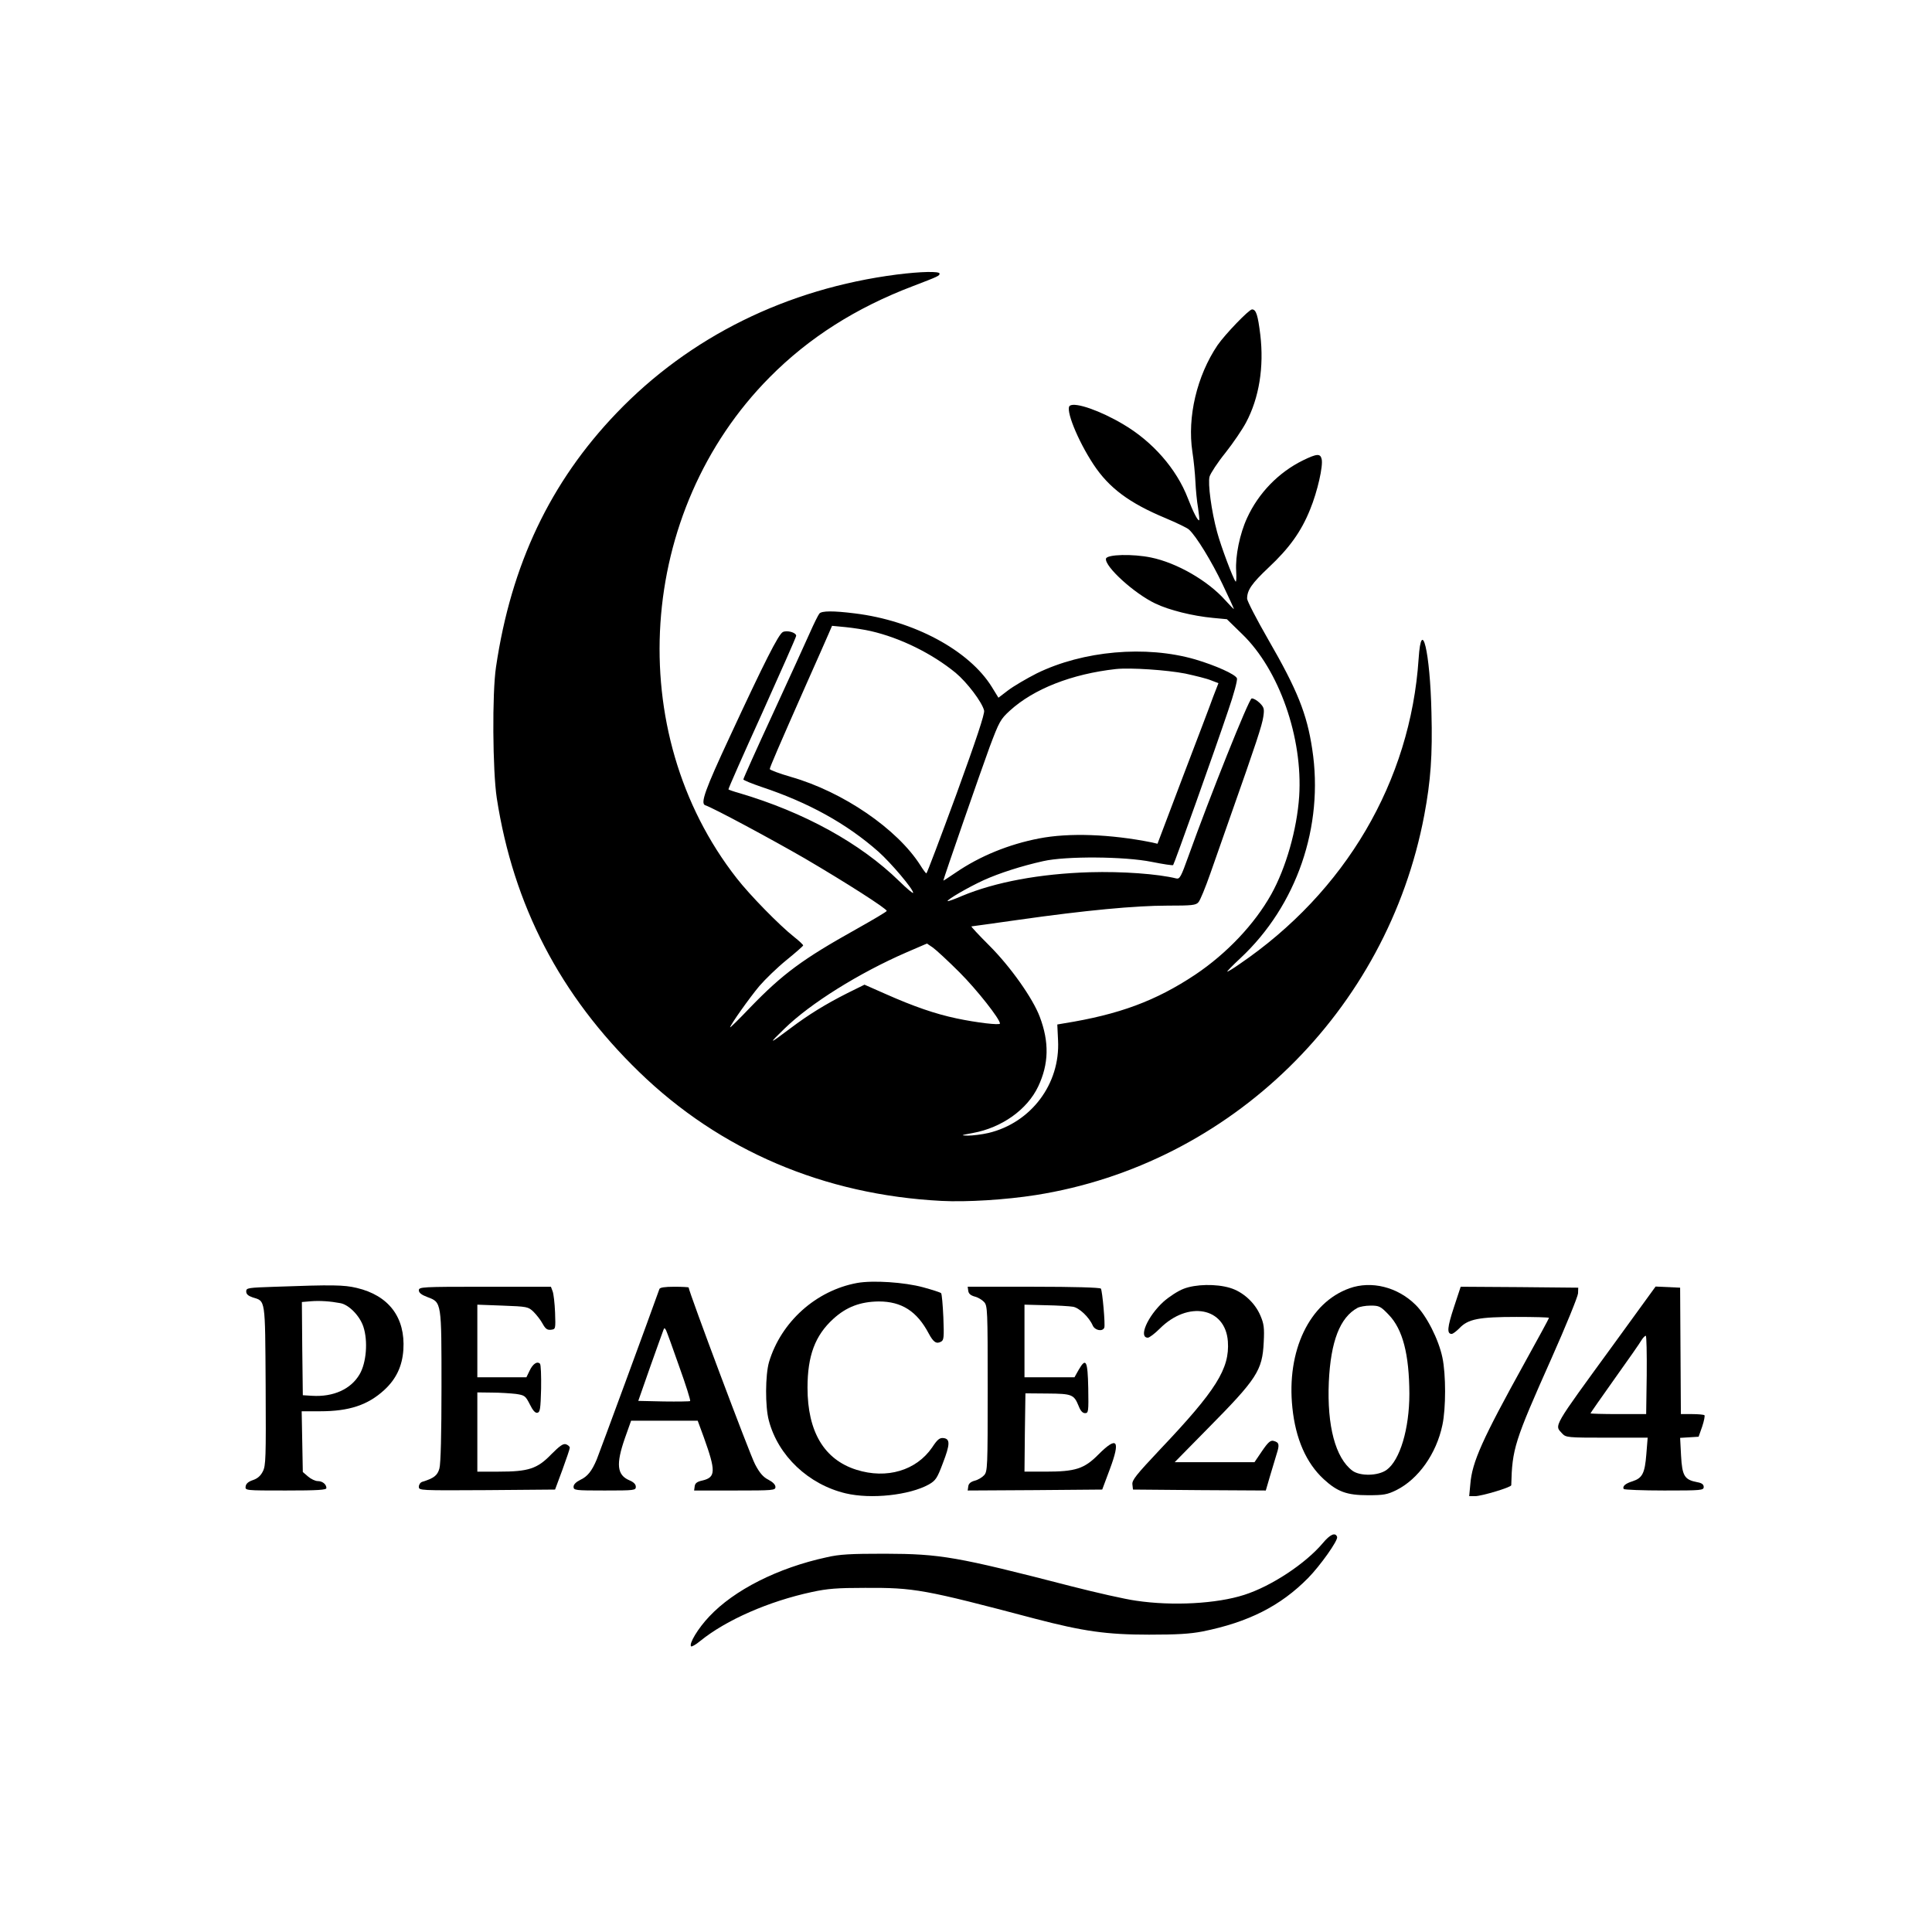
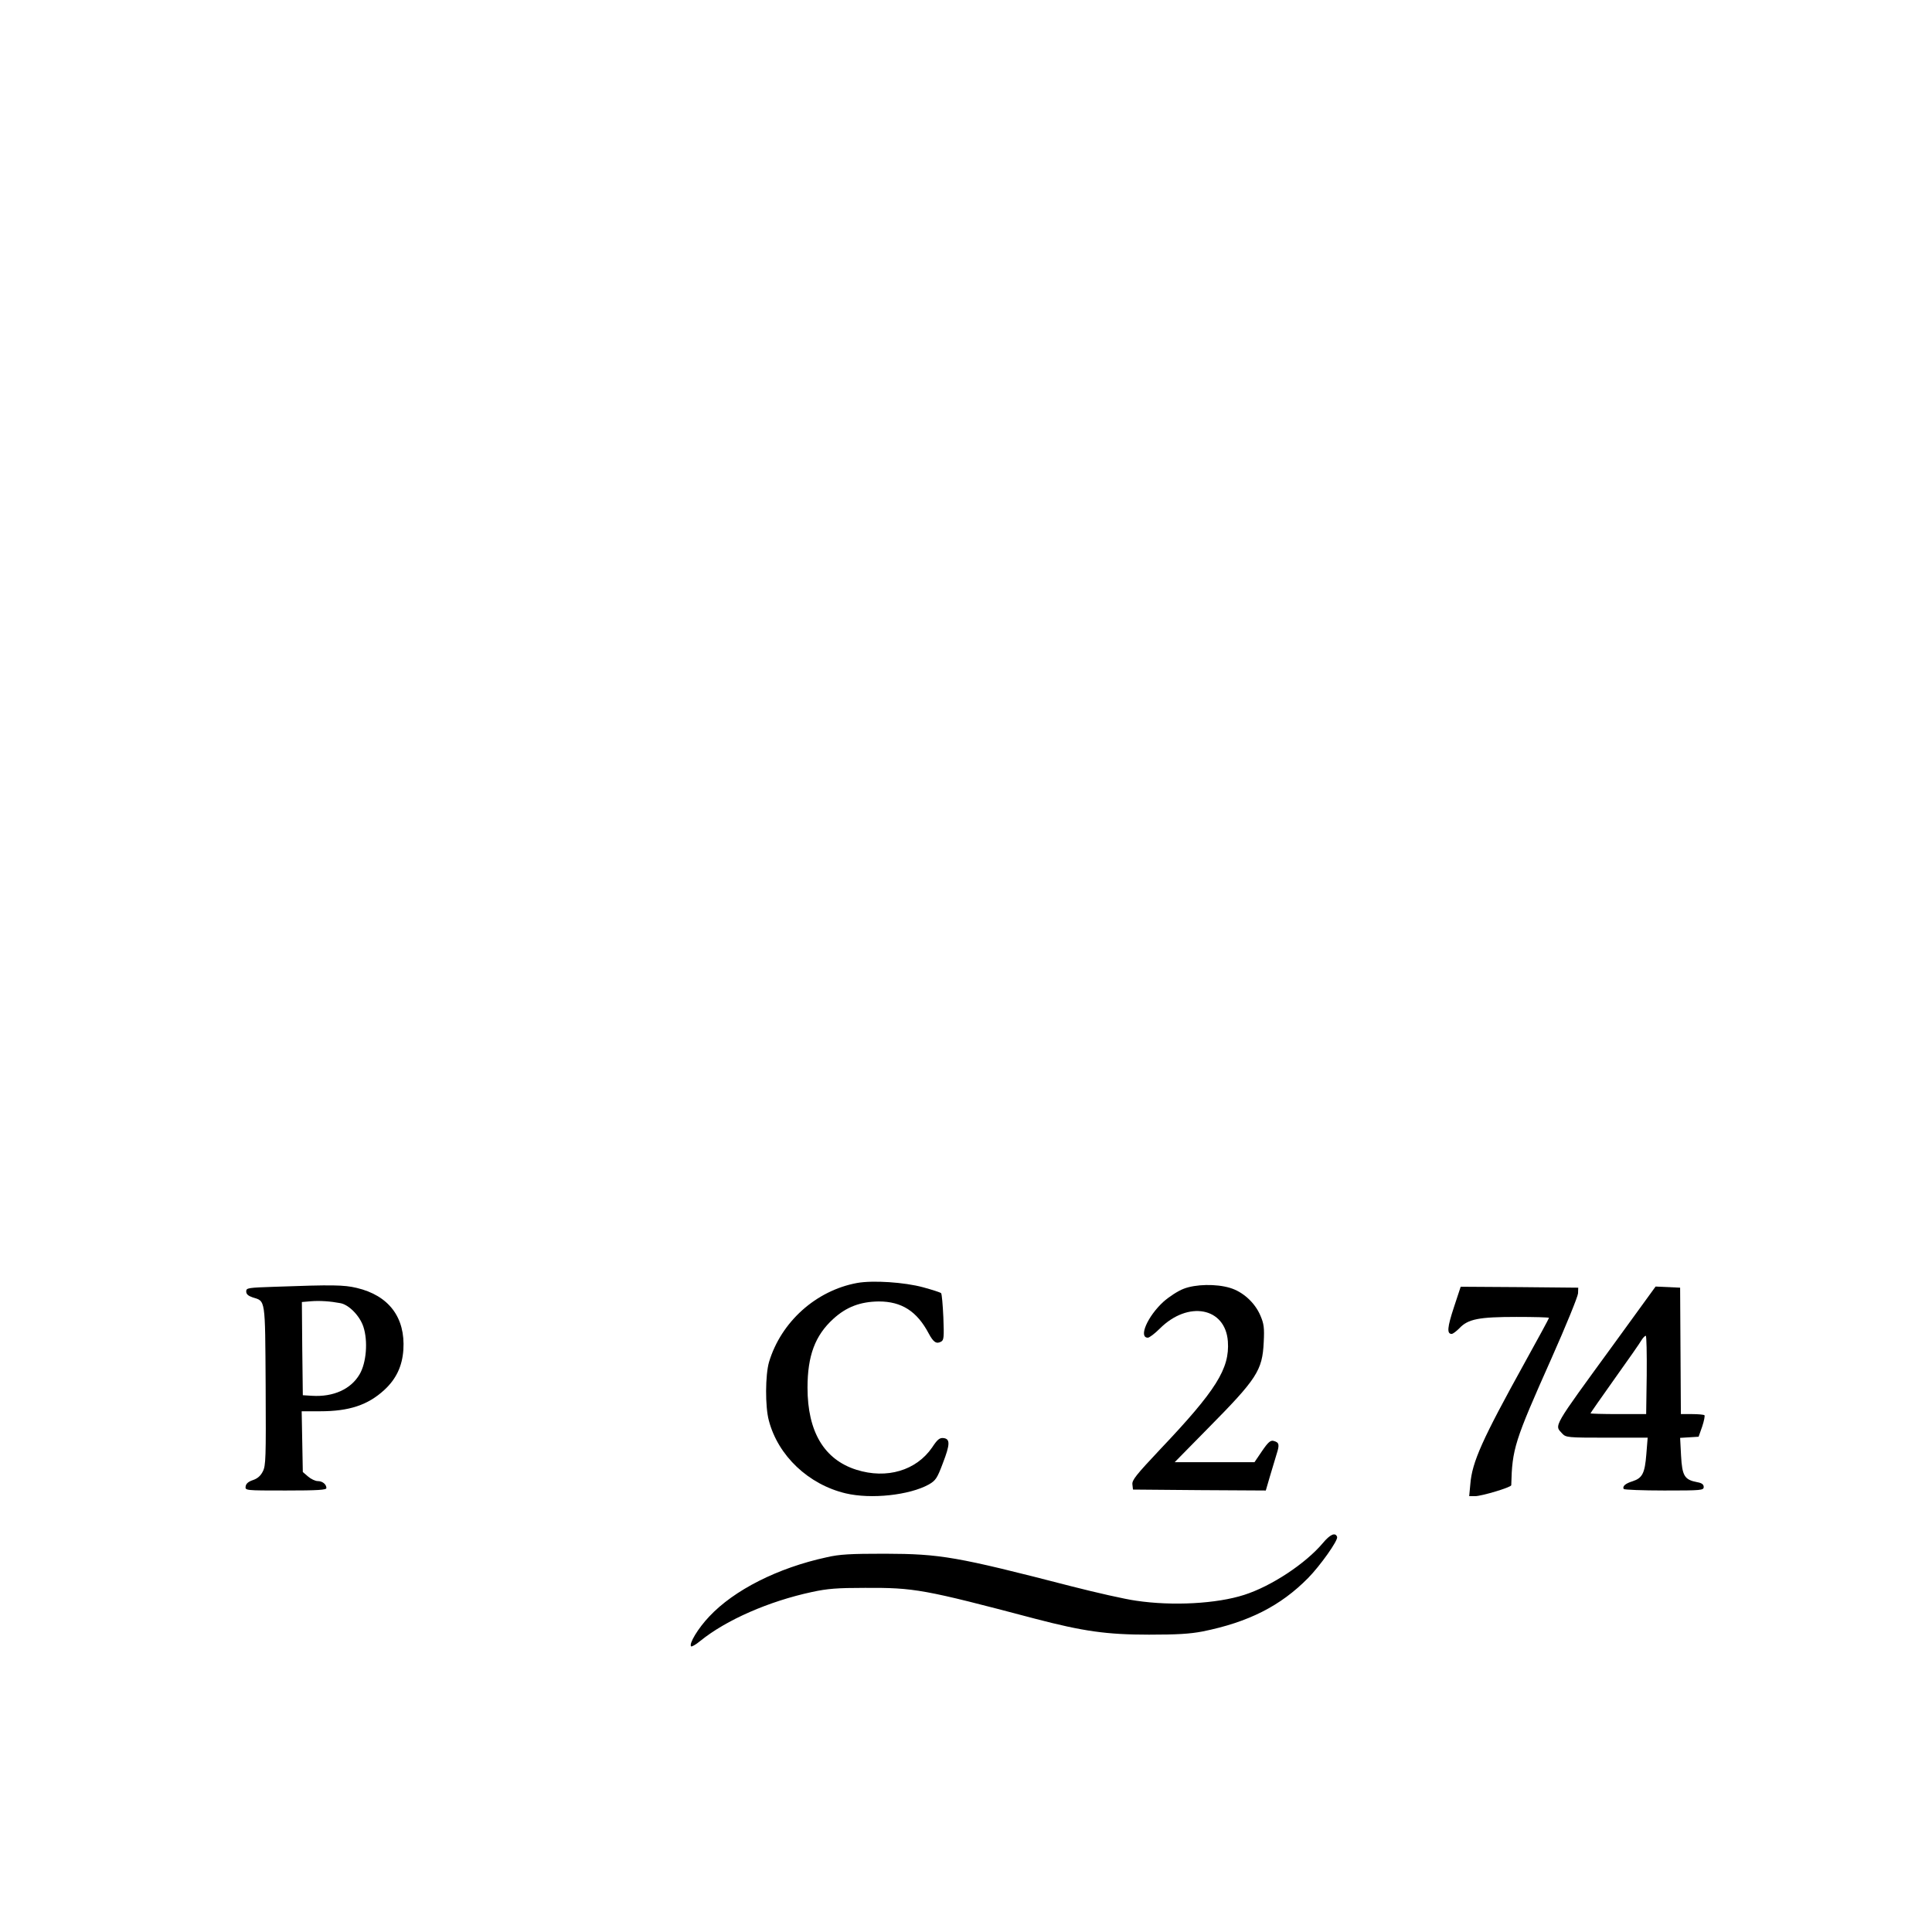
<svg xmlns="http://www.w3.org/2000/svg" version="1.0" width="1024pt" height="1024pt" viewBox="0 0 1024 1024" preserveAspectRatio="xMidYMid meet">
  <g transform="translate(0,1024) scale(0.1,-0.1)" fill="#000000" stroke="none">
-     <path d="M4754 8785 c-583 -75 -1099 -330 -1486 -734 -351 -366 -559 -803 -639 -1346 -21 -138 -18 -550 4 -695 88 -569 336 -1046 755 -1452 429 -416 980 -651 1602 -683 133 -7 342 6 500 31 1033 163 1863 975 2059 2014 34 181 44 317 38 543 -7 322 -53 514 -68 286 -43 -650 -388 -1237 -951 -1620 -31 -22 -60 -39 -63 -39 -4 0 27 32 69 71 299 279 444 700 381 1109 -28 186 -78 312 -234 582 -61 106 -111 203 -111 215 0 45 24 80 114 165 110 103 173 191 220 308 39 95 70 232 61 267 -7 30 -25 29 -99 -7 -130 -64 -236 -174 -296 -305 -39 -84 -63 -203 -58 -281 2 -35 1 -61 -3 -56 -13 14 -78 187 -98 262 -30 110 -50 258 -40 294 5 17 42 74 84 126 41 52 90 124 109 160 70 131 96 295 76 465 -13 105 -22 135 -44 135 -16 0 -143 -132 -183 -190 -109 -162 -161 -380 -133 -565 7 -44 14 -115 16 -158 2 -43 8 -106 14 -139 5 -34 8 -63 6 -65 -6 -7 -32 43 -60 116 -60 156 -187 301 -344 393 -120 71 -251 117 -281 98 -27 -16 40 -183 125 -312 82 -124 189 -204 381 -284 59 -25 116 -52 125 -61 38 -34 121 -170 178 -290 33 -69 60 -128 60 -131 0 -2 -21 19 -46 47 -93 104 -257 198 -393 226 -96 20 -234 17 -239 -6 -8 -41 150 -185 262 -238 73 -35 198 -66 305 -76 l74 -7 81 -79 c196 -189 322 -549 302 -860 -12 -176 -70 -379 -148 -519 -89 -159 -236 -314 -403 -426 -209 -139 -403 -211 -696 -258 l-35 -6 4 -84 c12 -231 -143 -437 -369 -491 -35 -8 -84 -14 -109 -14 -41 1 -38 2 27 14 153 28 288 124 346 247 56 119 59 234 8 369 -37 98 -155 265 -267 377 -56 56 -99 102 -95 102 3 0 116 16 251 35 352 50 618 75 788 75 129 0 151 2 164 18 9 9 37 78 63 152 26 74 74 212 107 305 136 385 168 483 174 527 6 41 4 49 -20 73 -15 14 -34 25 -42 23 -15 -3 -221 -518 -335 -836 -39 -109 -46 -122 -64 -118 -97 24 -285 38 -460 33 -263 -8 -500 -52 -677 -126 -39 -17 -73 -29 -75 -27 -7 6 110 74 191 111 82 37 199 75 316 101 119 27 431 25 574 -4 60 -12 112 -20 114 -17 6 6 223 614 291 817 30 86 51 164 47 173 -8 21 -113 68 -221 100 -262 76 -595 46 -840 -74 -55 -28 -123 -68 -152 -90 l-51 -39 -35 57 c-120 194 -414 352 -727 390 -112 14 -175 14 -187 -1 -6 -7 -29 -53 -51 -103 -22 -49 -110 -243 -196 -429 -86 -186 -156 -342 -156 -347 0 -4 44 -22 97 -40 249 -83 450 -194 619 -343 67 -60 184 -198 184 -218 0 -6 -33 22 -74 62 -206 201 -503 365 -849 467 -29 8 -54 17 -56 19 -2 2 78 183 178 403 99 220 181 405 181 411 0 18 -49 31 -71 20 -23 -13 -95 -154 -281 -555 -131 -281 -157 -354 -130 -363 41 -13 355 -182 528 -282 220 -129 434 -266 434 -278 0 -4 -73 -47 -162 -97 -283 -158 -389 -236 -562 -415 -58 -61 -106 -108 -106 -105 0 12 103 157 155 219 31 36 95 98 143 137 48 39 88 74 89 78 1 3 -21 24 -49 46 -77 61 -233 220 -303 310 -607 775 -530 1946 175 2656 207 209 457 368 760 483 133 51 140 54 140 66 0 13 -99 11 -226 -5z m-138 -1890 c156 -36 323 -118 449 -221 61 -51 140 -155 151 -200 4 -17 -42 -155 -147 -444 -85 -231 -156 -420 -159 -419 -3 0 -17 19 -32 43 -122 192 -409 389 -685 468 -62 18 -113 37 -113 42 0 9 47 118 192 446 55 124 109 245 119 269 l19 44 73 -7 c39 -4 99 -13 133 -21z m1666 -225 c55 -12 116 -27 137 -36 l39 -15 -28 -72 c-14 -40 -87 -231 -161 -425 l-134 -354 -30 7 c-220 44 -439 52 -598 21 -161 -31 -314 -94 -440 -180 -37 -25 -67 -45 -67 -43 0 9 202 590 245 707 51 136 58 148 107 193 127 116 329 195 563 221 78 8 269 -5 367 -24z m-1196 -1584 c92 -92 214 -247 214 -271 0 -10 -125 5 -229 27 -114 24 -227 63 -378 130 l-111 49 -91 -45 c-117 -59 -207 -115 -300 -185 -117 -88 -122 -89 -33 -3 136 133 395 295 646 404 l109 47 31 -21 c17 -12 81 -71 142 -132z" />
    <path d="M4543 3440 c-218 -40 -403 -206 -467 -419 -20 -69 -21 -236 -1 -310 49 -187 210 -339 407 -386 135 -32 338 -10 441 47 36 21 44 32 74 112 39 101 40 130 3 134 -20 2 -32 -8 -59 -49 -84 -123 -241 -170 -402 -119 -171 54 -259 202 -259 435 0 169 40 277 137 365 69 63 143 91 241 92 121 0 202 -52 264 -169 25 -47 41 -58 66 -44 15 8 16 24 12 129 -3 66 -8 124 -12 128 -4 4 -47 18 -95 31 -99 27 -266 38 -350 23z" />
    <path d="M1460 3420 c-147 -5 -155 -6 -155 -25 0 -14 10 -23 33 -31 70 -22 67 1 70 -467 2 -387 1 -425 -15 -456 -12 -24 -29 -38 -53 -46 -24 -8 -36 -19 -38 -33 -3 -22 -3 -22 212 -22 171 0 216 3 216 13 0 20 -21 37 -46 37 -13 0 -36 11 -51 24 l-28 24 -3 161 -3 161 98 0 c154 0 253 33 340 113 63 58 95 126 101 213 11 171 -77 288 -248 328 -67 16 -128 17 -430 6z m344 -87 c45 -8 103 -67 122 -125 25 -76 16 -191 -20 -252 -46 -79 -139 -121 -252 -114 l-49 3 -3 247 -2 247 47 4 c49 4 104 0 157 -10z" />
    <path d="M6273 3409 c-29 -11 -77 -42 -107 -69 -84 -77 -133 -190 -82 -190 8 0 37 22 63 48 150 150 348 113 361 -68 10 -144 -62 -259 -360 -573 -126 -134 -149 -162 -146 -185 l3 -27 352 -3 352 -2 21 72 c12 40 28 94 36 120 17 52 14 63 -16 71 -16 4 -29 -7 -61 -54 l-40 -59 -212 0 -211 0 175 178 c261 264 290 308 297 458 4 77 1 98 -18 142 -29 68 -93 126 -161 146 -73 22 -182 20 -246 -5z" />
-     <path d="M7153 3412 c-213 -76 -335 -331 -303 -634 17 -164 73 -292 166 -378 73 -67 123 -85 234 -85 83 0 102 3 151 27 116 58 212 192 244 345 19 88 19 269 0 358 -20 96 -84 222 -142 279 -96 95 -234 129 -350 88z m208 -141 c74 -77 108 -209 109 -418 0 -186 -50 -353 -121 -404 -45 -32 -140 -34 -181 -4 -90 68 -135 237 -125 470 10 216 59 342 152 393 11 6 42 12 69 12 46 0 53 -3 97 -49z" />
-     <path d="M2220 3401 c0 -13 14 -24 46 -36 75 -28 74 -25 74 -477 0 -245 -4 -407 -11 -431 -10 -37 -29 -52 -91 -71 -10 -3 -18 -15 -18 -26 0 -20 3 -20 361 -18 l361 3 39 105 c21 58 39 110 39 117 0 6 -9 14 -20 18 -15 5 -33 -8 -78 -53 -74 -77 -121 -92 -279 -92 l-113 0 0 210 0 210 78 -1 c42 0 99 -4 126 -7 47 -7 51 -10 74 -55 16 -33 29 -47 40 -45 15 3 17 21 20 127 1 69 -1 128 -6 133 -15 15 -38 -1 -55 -37 l-17 -35 -130 0 -130 0 0 193 0 192 134 -5 c131 -5 136 -6 164 -33 16 -16 38 -44 48 -63 15 -27 24 -34 44 -32 25 3 25 3 22 92 -2 49 -8 100 -13 112 l-9 24 -350 0 c-335 0 -350 -1 -350 -19z" />
-     <path d="M3495 3408 c-47 -133 -320 -874 -332 -903 -26 -62 -49 -91 -88 -109 -22 -11 -35 -24 -35 -36 0 -19 8 -20 165 -20 158 0 165 1 165 20 0 13 -12 25 -34 34 -66 28 -72 85 -24 223 l33 93 177 0 176 0 32 -87 c65 -181 64 -213 -7 -230 -28 -6 -39 -14 -41 -31 l-3 -22 215 0 c206 0 216 1 216 19 0 12 -14 26 -37 38 -28 14 -47 36 -71 82 -26 47 -352 917 -352 937 0 2 -34 4 -75 4 -52 0 -77 -4 -80 -12z m105 -411 c35 -97 61 -180 58 -183 -3 -2 -66 -3 -140 -2 l-135 3 63 180 c35 99 67 187 70 195 5 13 6 13 14 0 4 -8 36 -95 70 -193z" />
-     <path d="M5132 3398 c2 -15 13 -24 34 -30 17 -4 39 -17 50 -29 18 -20 19 -41 19 -459 0 -418 -1 -439 -19 -459 -11 -12 -33 -25 -50 -29 -21 -6 -32 -15 -34 -30 l-3 -22 356 2 357 3 40 107 c58 155 40 179 -60 79 -75 -76 -122 -91 -279 -91 l-113 0 2 208 3 207 117 -1 c130 -1 140 -5 165 -66 10 -26 21 -38 34 -38 18 0 19 8 17 132 -3 147 -12 164 -50 99 l-23 -41 -132 0 -133 0 0 193 0 192 113 -3 c61 -1 126 -5 144 -8 32 -5 85 -54 105 -100 12 -26 52 -33 61 -11 6 15 -10 194 -18 207 -4 6 -146 10 -356 10 l-350 0 3 -22z" />
    <path d="M7706 3311 c-35 -106 -38 -141 -12 -141 7 0 25 14 41 30 46 49 104 60 302 60 95 0 173 -2 173 -5 0 -3 -58 -110 -129 -238 -224 -405 -279 -526 -288 -644 l-6 -63 31 0 c35 0 192 47 192 58 5 194 16 230 213 672 77 173 140 328 141 345 l1 30 -311 3 -312 2 -36 -109z" />
    <path d="M8555 3118 c-330 -453 -317 -430 -275 -476 20 -21 27 -22 237 -22 l216 0 -7 -87 c-8 -102 -21 -127 -73 -144 -39 -12 -55 -27 -47 -41 3 -4 99 -8 215 -8 198 0 209 1 209 19 0 13 -10 21 -34 25 -68 13 -80 33 -86 140 l-5 95 49 3 49 3 19 54 c10 30 15 57 12 60 -3 3 -33 6 -65 6 l-60 0 -2 335 -2 335 -65 3 -65 3 -220 -303z m173 -165 l-3 -208 -147 0 c-82 0 -148 2 -148 4 0 2 58 85 129 185 71 99 135 191 142 204 8 12 17 22 22 22 4 0 6 -93 5 -207z" />
    <path d="M7011 2061 c-91 -108 -272 -228 -416 -274 -145 -47 -380 -60 -574 -31 -58 8 -212 43 -341 76 -612 158 -694 172 -990 173 -183 0 -241 -3 -309 -19 -259 -56 -491 -174 -622 -314 -59 -62 -109 -145 -96 -158 3 -3 25 9 49 29 137 111 363 210 591 259 83 18 135 22 282 22 262 1 309 -7 903 -164 253 -66 377 -84 602 -84 149 0 216 4 284 17 243 49 413 135 559 283 64 65 160 200 154 218 -9 26 -37 14 -76 -33z" />
  </g>
</svg>